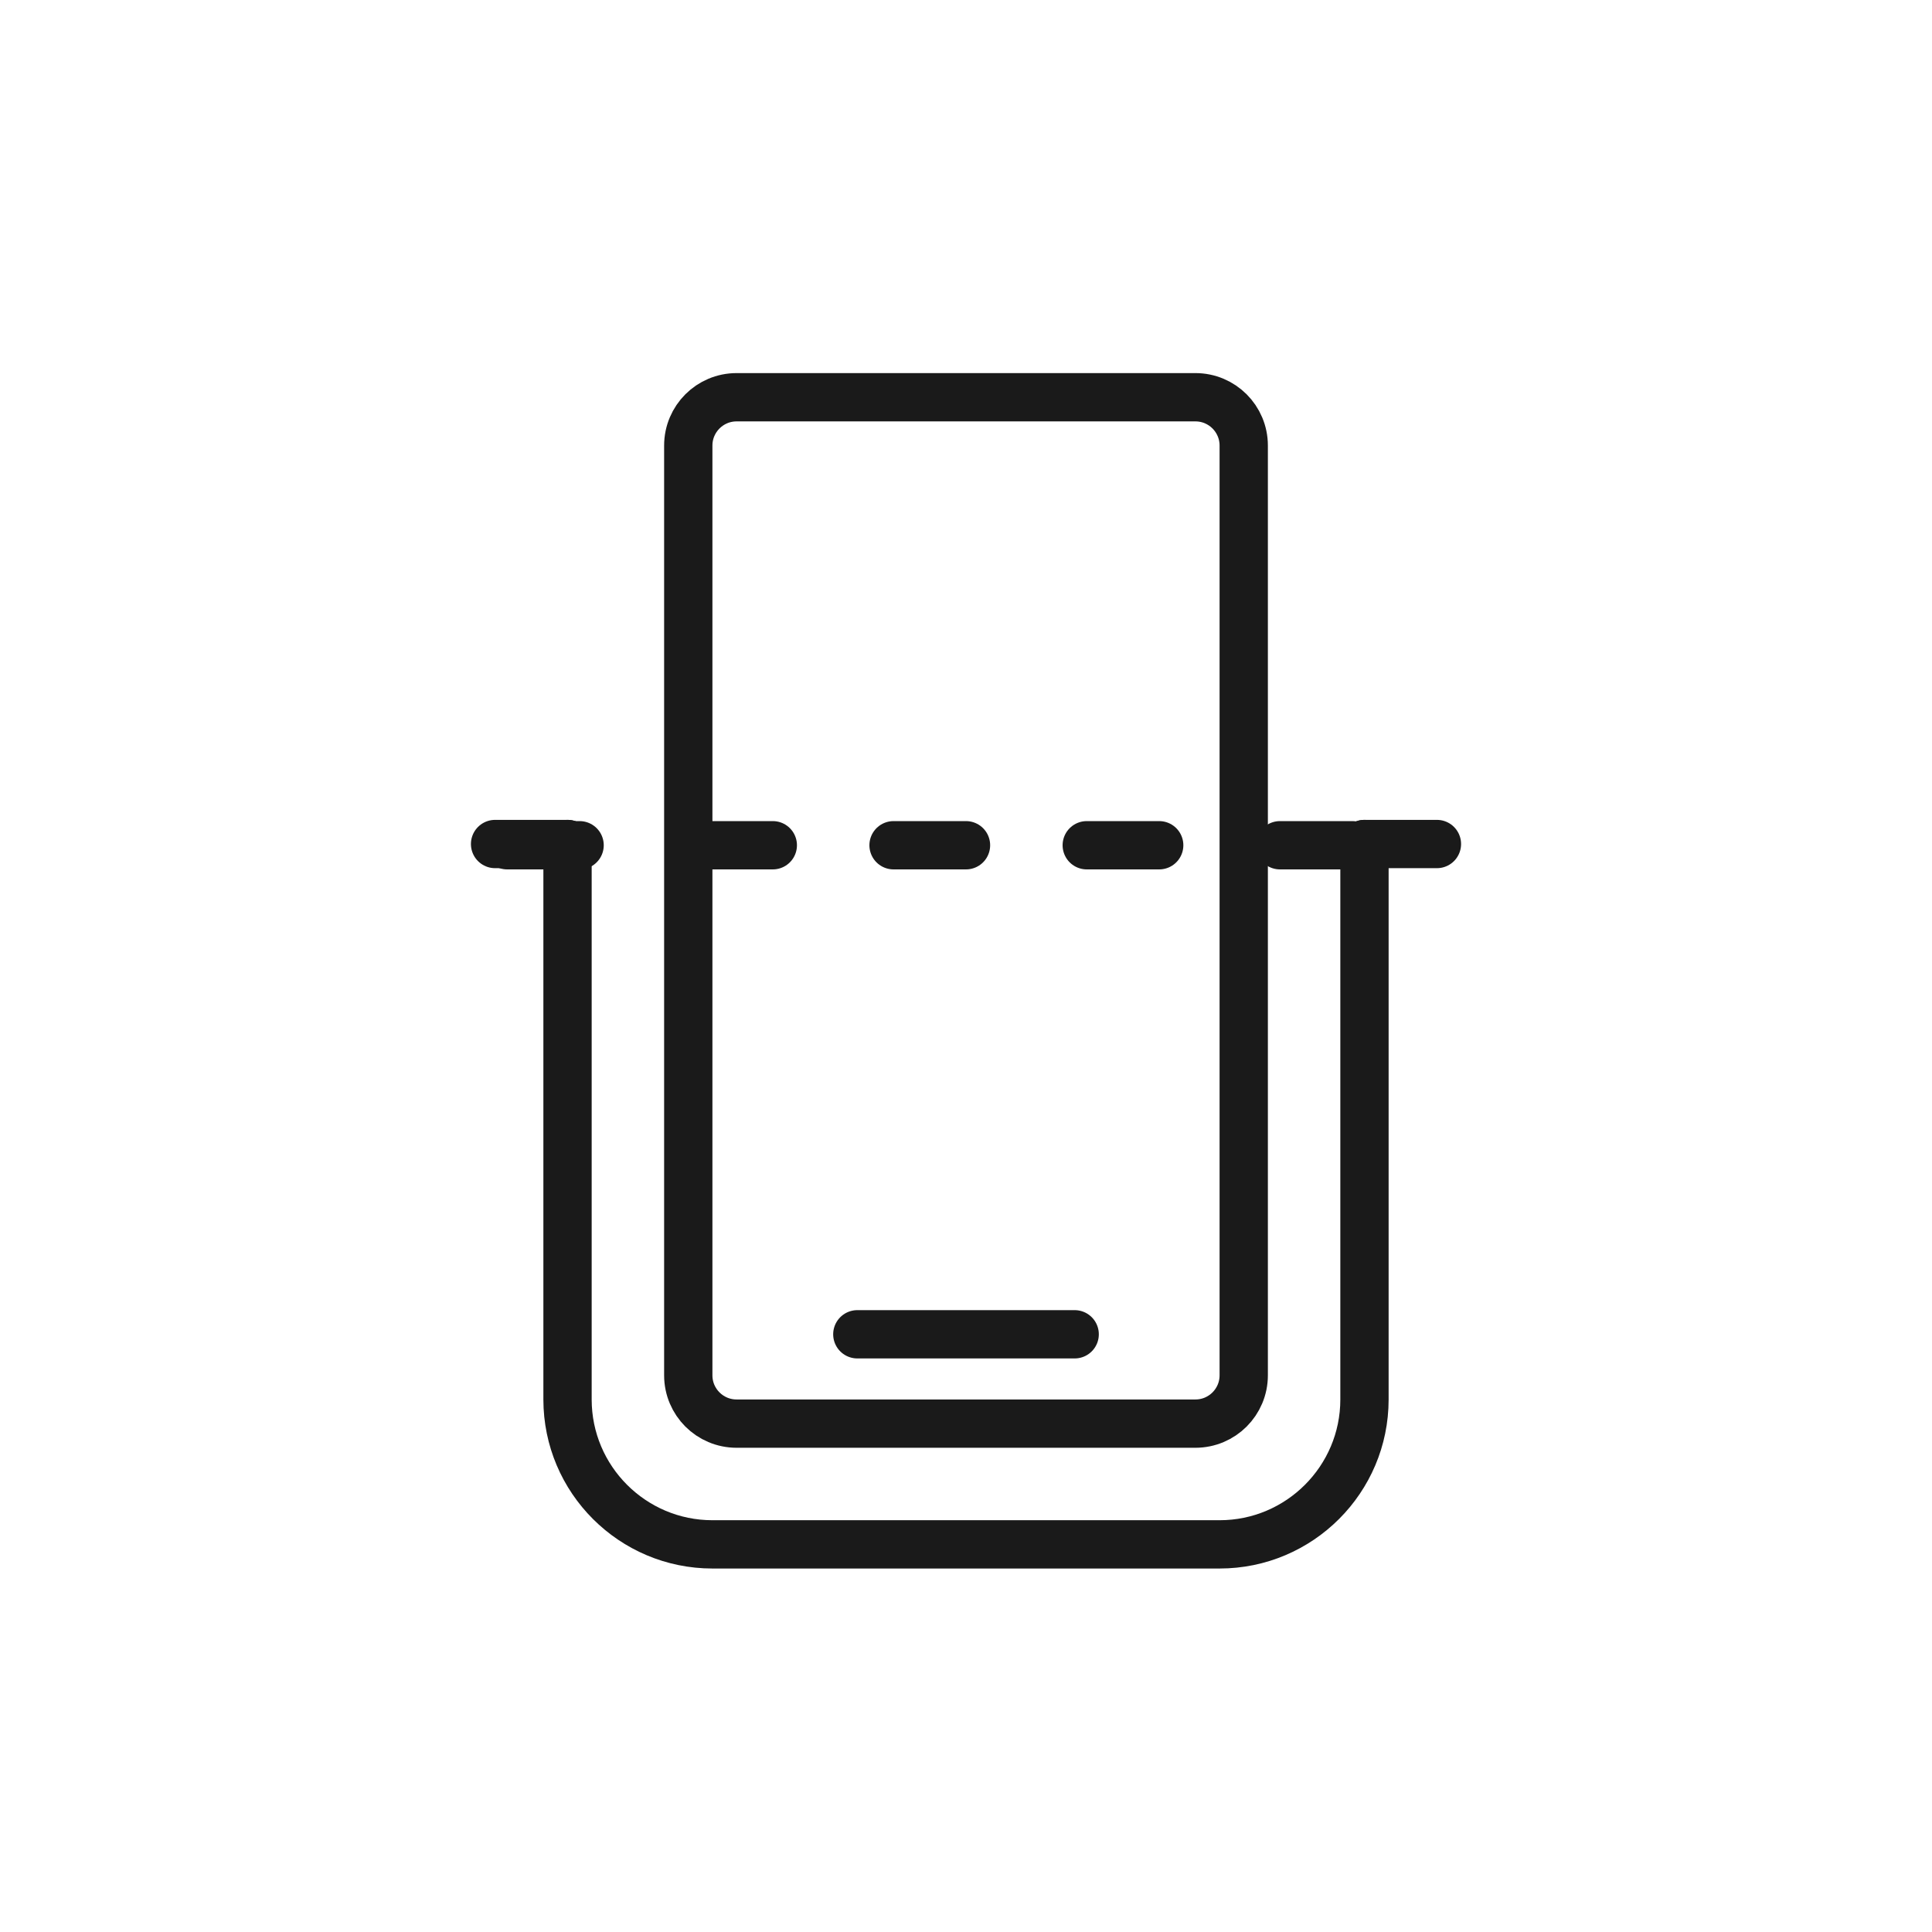
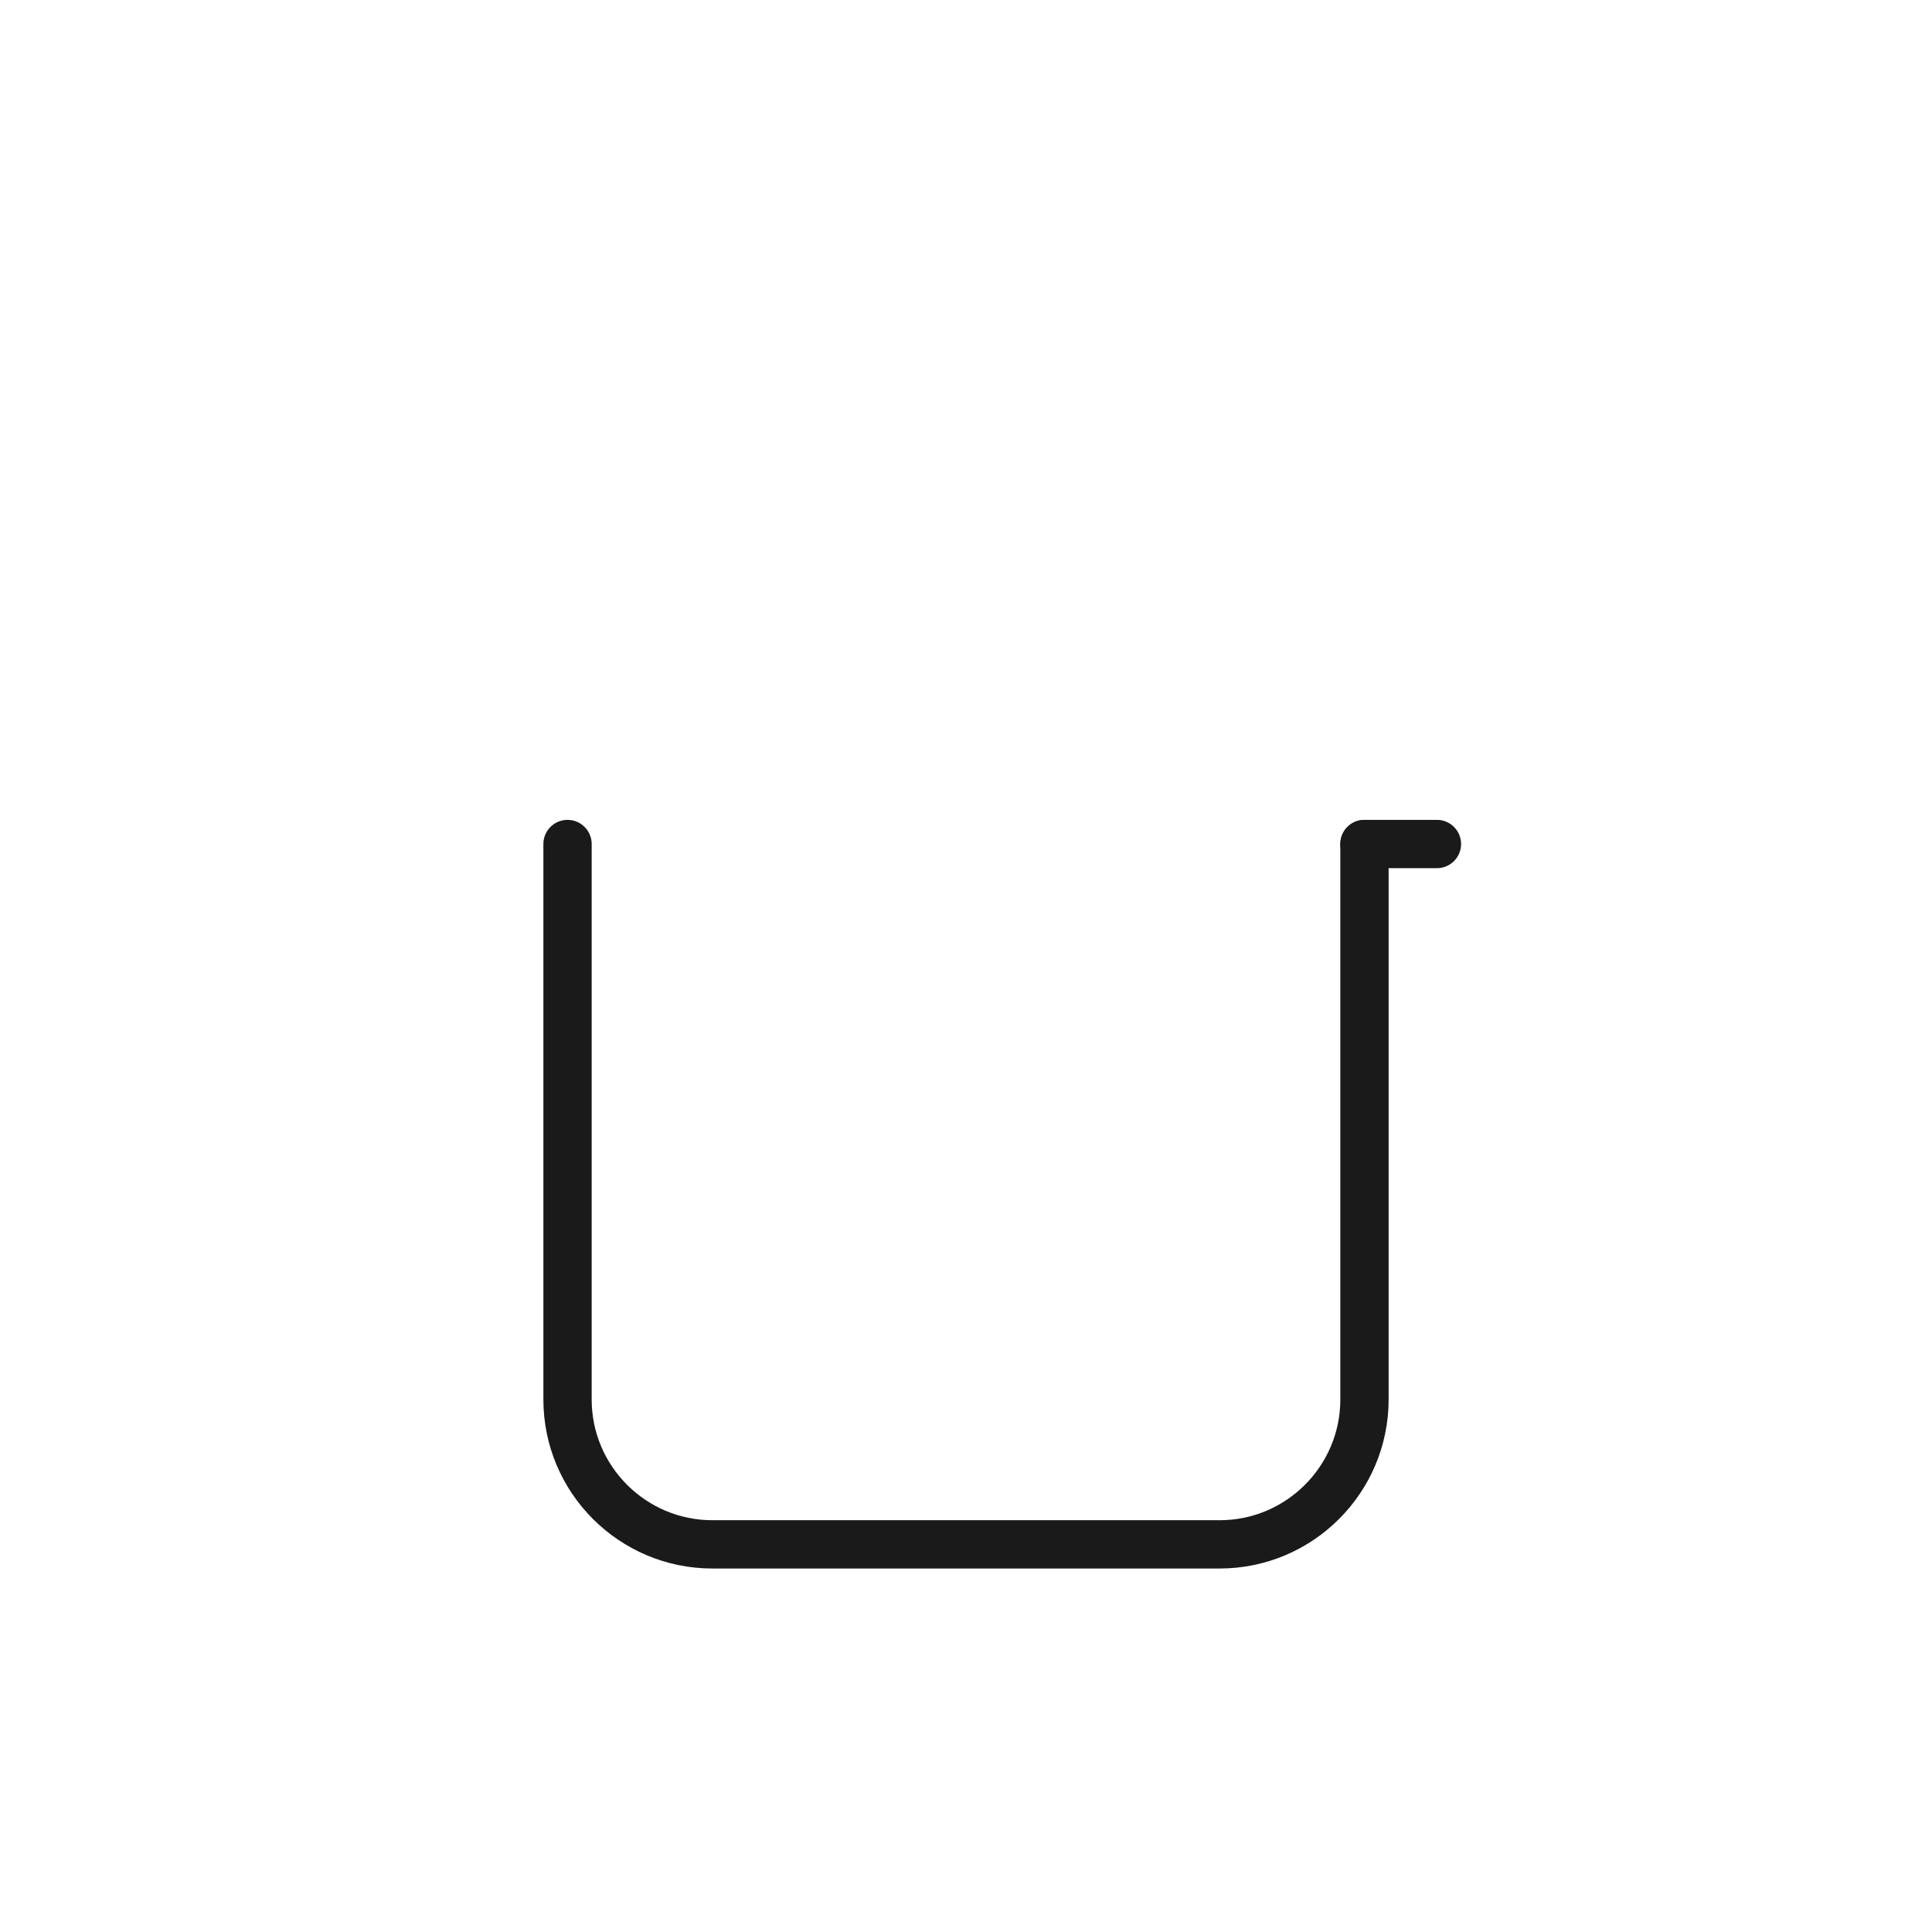
<svg xmlns="http://www.w3.org/2000/svg" width="80" height="80" viewBox="0 0 80 80" fill="none">
-   <rect width="80" height="80" fill="white" />
-   <path d="M44.5 55.25H35.5" stroke="#1A1A1A" stroke-width="2" stroke-linecap="round" stroke-linejoin="round" />
-   <path d="M20.5 34.949H23.5" stroke="#1A1A1A" stroke-width="2" stroke-linecap="round" stroke-linejoin="round" />
  <path d="M56.5 34.949H59.5" stroke="#1A1A1A" stroke-width="2" stroke-linecap="round" stroke-linejoin="round" />
  <path d="M56.5 34.949V57.949C56.5 61.259 53.81 63.949 50.5 63.949H29.5C26.19 63.949 23.5 61.259 23.5 57.949V34.949" stroke="#1A1A1A" stroke-width="2" stroke-linecap="round" stroke-linejoin="round" />
-   <path d="M49.5 16.449H30.5C29.395 16.449 28.5 17.345 28.5 18.449V56.949C28.5 58.054 29.395 58.949 30.5 58.949H49.5C50.605 58.949 51.5 58.054 51.5 56.949V18.449C51.5 17.345 50.605 16.449 49.5 16.449Z" stroke="#1A1A1A" stroke-width="2" stroke-linecap="round" stroke-linejoin="round" />
-   <line x1="21" y1="35" x2="59" y2="35" stroke="#1A1A1A" stroke-width="2" stroke-linecap="round" stroke-dasharray="3 5" />
</svg>